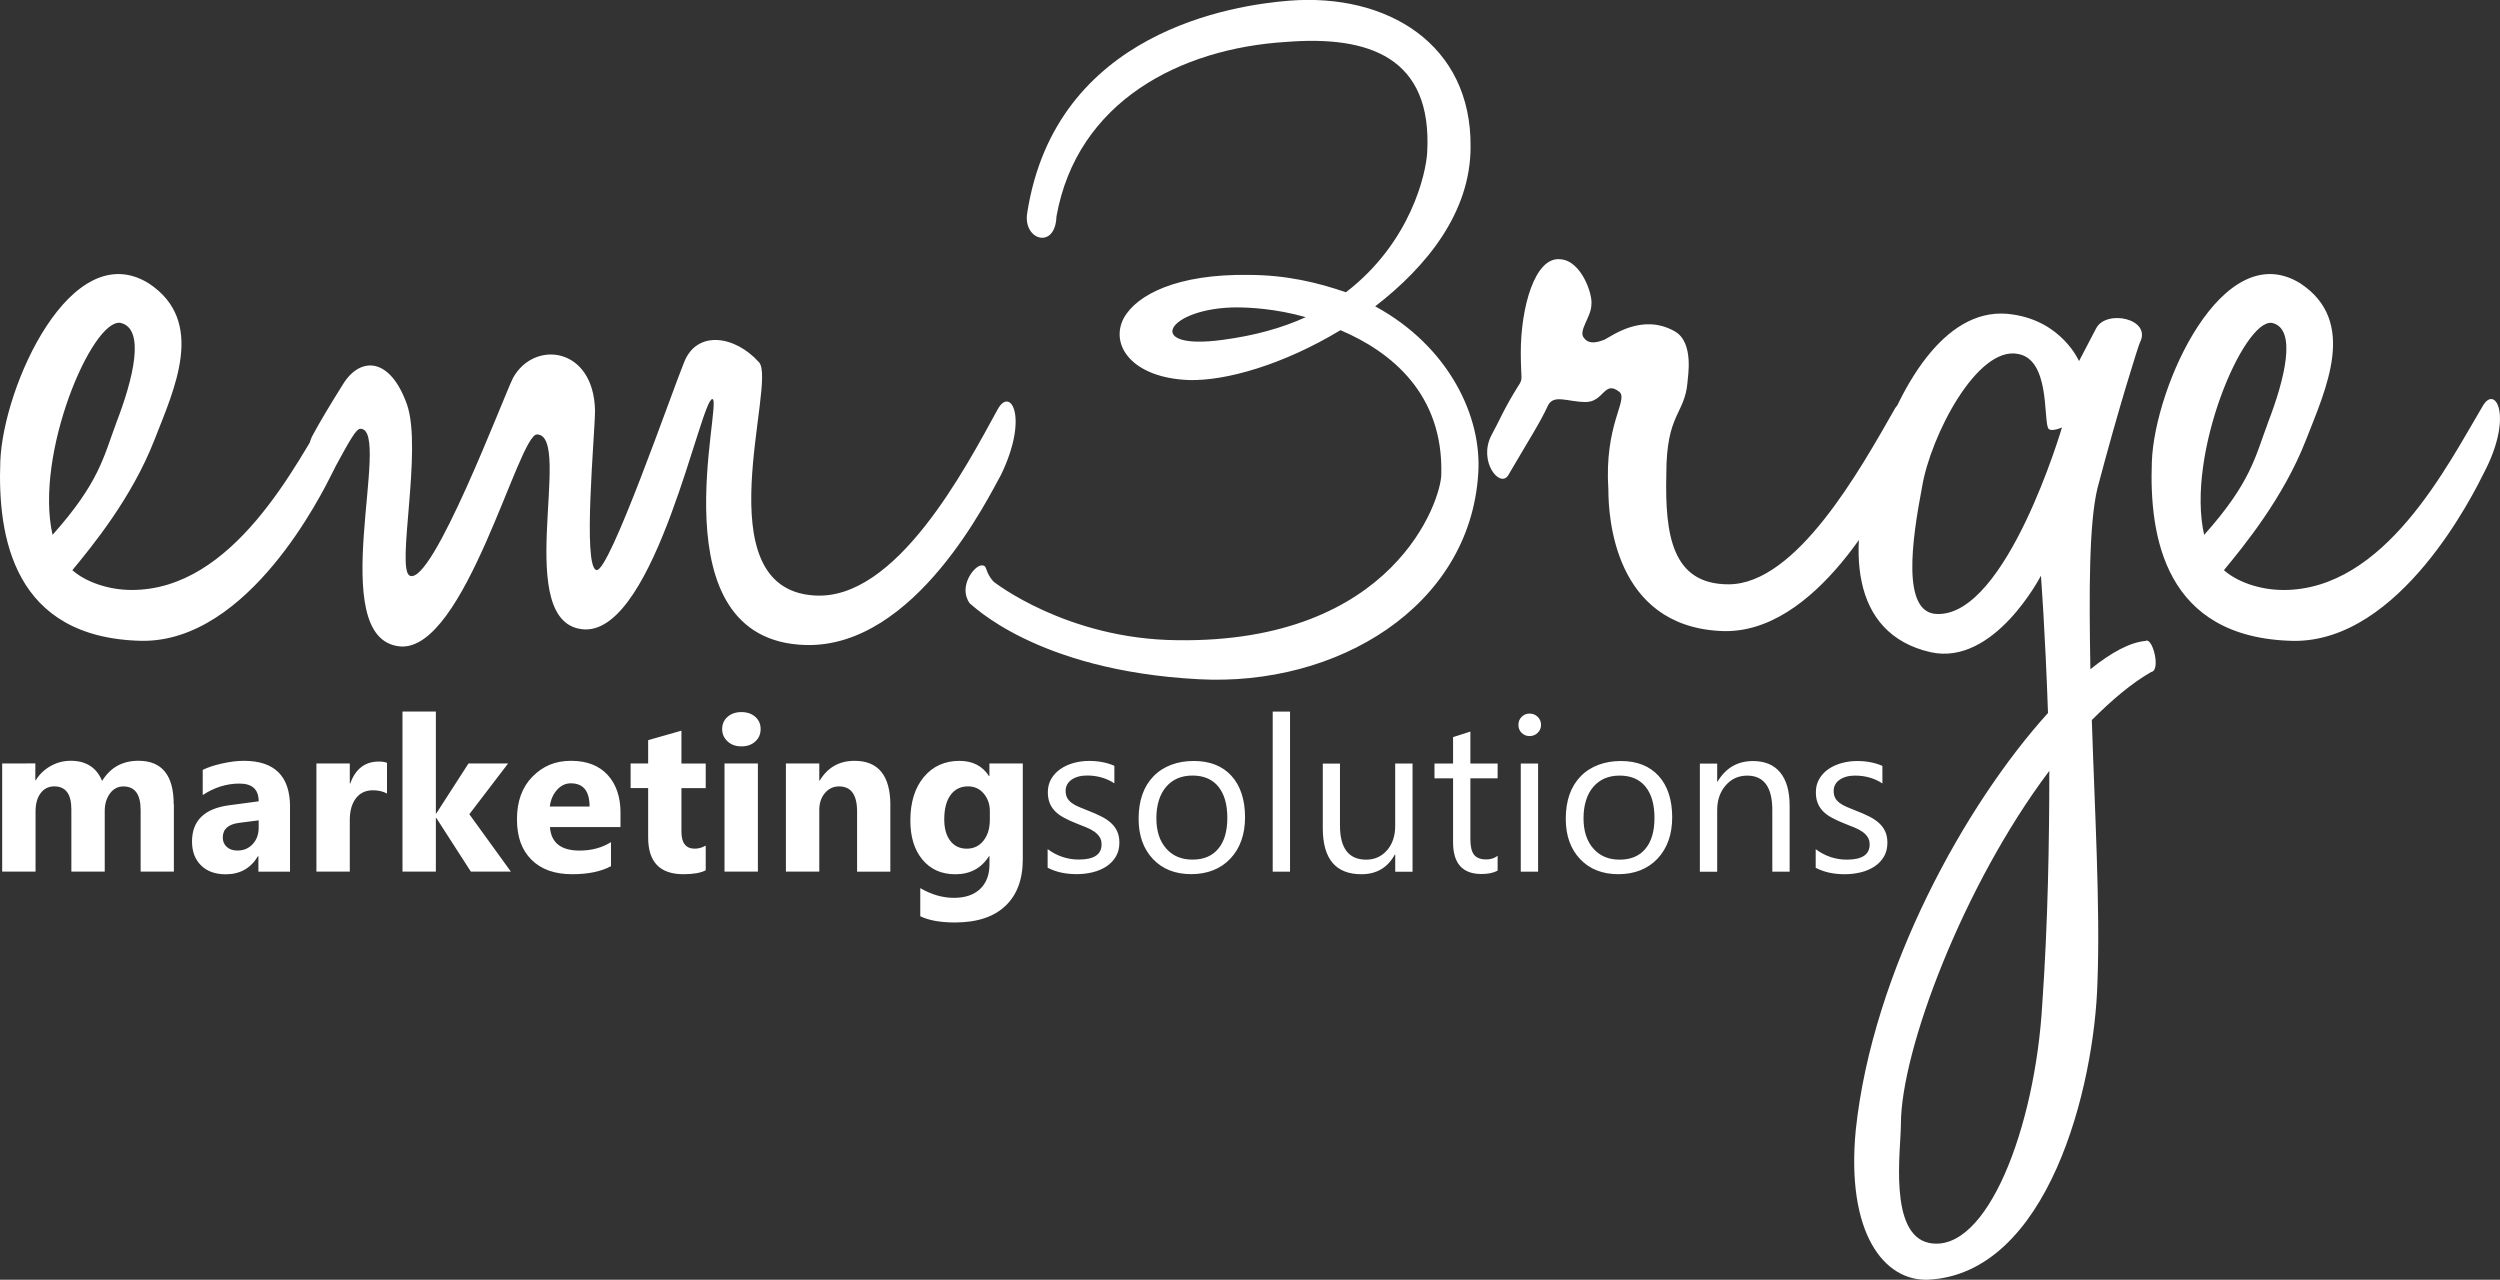
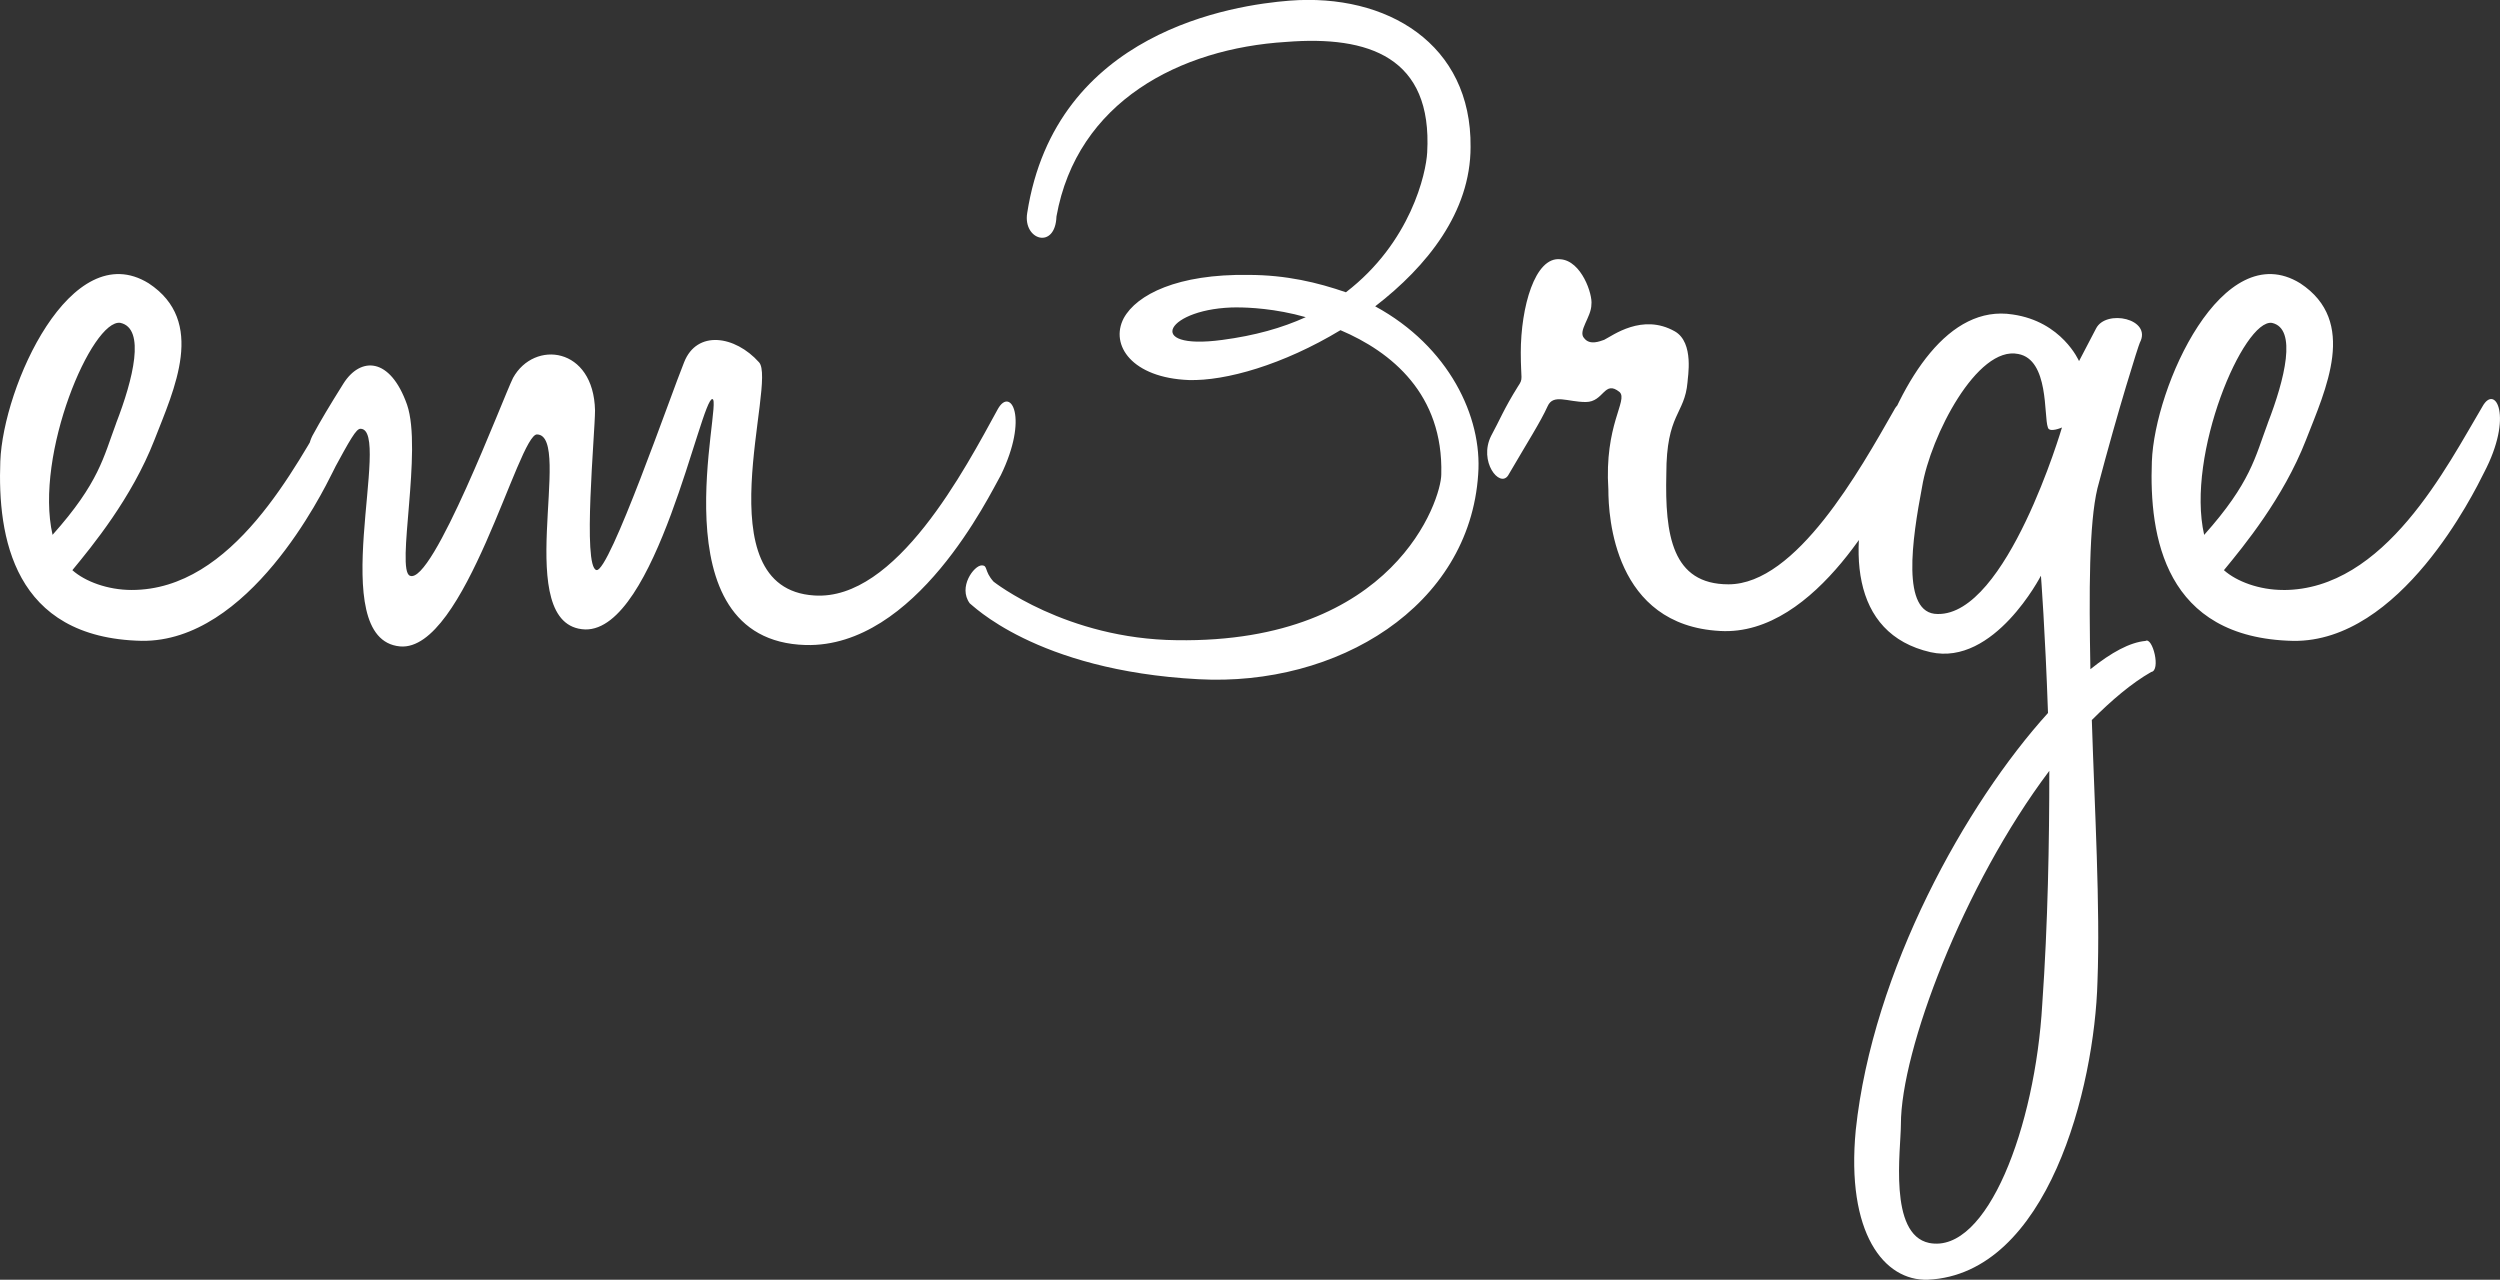
<svg xmlns="http://www.w3.org/2000/svg" id="Layer_1" viewBox="0 0 574.56 294.11">
  <rect x="0" y="0" width="574.56" height="294.11" fill="#333333" stroke="none" />
  <path d="M524.75,135.59c-5.52,0-10.72-1.95-13.64-4.55,4.55-5.52,13.64-16.56,18.84-29.88,4.55-11.69,12.02-27.29-1.3-36.05-17.86-11.04-33.45,23.71-34.1,40.93-.65,17.22,2.92,40.6,32.48,41.25,24.69,.32,41.58-34.1,43.85-38.65,6.82-12.99,2.6-20.46-.32-15.27-8.12,13.64-22.42,42.23-45.8,42.23m-3.57-38.33c-2.92,7.8-3.9,13.64-14.62,25.66-4.23-18.52,9.09-49.7,15.59-48.72,5.85,1.3,2.92,12.99-.98,23.06m-52.12,35.08s.97,12.67,1.62,31.51c-18.84,20.79-40.28,59.12-44.18,95.82-2.27,23.72,6.5,34.76,16.57,34.43,27.61-1.3,38.33-44.18,38.98-68.54,.65-17.21-.65-39.63-1.3-60.09,4.55-4.55,9.1-8.44,13.64-11.04,2.28-.32,.33-8.12-1.3-7.14-3.57,.32-7.8,2.6-12.67,6.5-.32-17.86-.32-33.45,1.62-41.57,4.87-18.51,9.42-32.81,9.74-33.46,2.92-5.52-7.79-7.8-10.07-3.25l-3.9,7.47s-3.9-9.1-15.27-10.72c-14.62-2.28-25.33,14.62-31.51,33.45-6.82,20.14-5.85,39.95,12.67,44.17,14.62,3.25,25.33-17.54,25.33-17.54m1.95,44.82c0,16.24-.32,35.08-1.62,53.6-1.62,28.26-12.67,57.49-25.99,54.89-9.42-1.95-6.5-21.44-6.5-27.28,0-16.89,14.29-54.89,34.1-81.21m2.92-78.93s-12.67,43.2-28.58,42.87c-8.45,0-5.85-17.21-3.57-29.23,1.95-11.69,12.67-32.48,22.09-30.53,7.14,1.3,5.85,14.29,6.82,16.89,.32,1.3,3.25,0,3.25,0m-109.46-5.85c4.22,0,4.22-5.2,7.8-2.27,1.95,1.95-3.57,7.47-2.6,22.41,0,6.17,1.3,31.18,25.66,32.48,22.41,1.3,38.33-31.18,40.93-35.73,6.49-13,1.62-20.14-.98-14.94-7.79,13.64-22.41,39.95-38,39.95-13,0-14.62-11.37-14.29-25.34,0-13.96,4.22-13.64,4.87-21.11,0-.97,1.62-9.1-2.92-11.69-7.47-4.22-14.29,.98-16.24,1.95-.97,.32-3.25,1.3-4.55-.33-1.62-1.62,1.62-4.87,1.62-7.8,.33-2.27-2.27-10.07-7.14-10.39-5.85-.65-9.09,11.04-9.09,21.44,0,6.49,.65,5.85-.65,7.79-3.25,5.2-4.22,7.8-6.17,11.37-2.92,5.85,1.95,12.02,3.9,9.1,4.55-7.8,7.47-12.34,9.09-15.92,1.3-2.92,4.55-.97,8.77-.97m-121.65-42.65c4.73-26.41,28.4-38.61,52.81-40.11,18.94-1.5,33.63,3.49,32.39,25.41-.25,4.73-3.74,20.67-18.68,32.13-6.48-2.24-13.7-3.99-22.42-3.99-16.19-.25-25.66,4.48-28.65,9.96-3.24,6.23,2,13.7,14.95,14.2,8.47,.25,21.67-3.49,34.87-11.46,11.71,4.98,23.67,14.7,23.17,33.13,0,5.73-10.71,38.87-60.79,38.12-25.41-.25-42.1-13.45-42.1-13.45-2.24-2.49-1.24-3.74-2.74-3.74-1.74,0-5.48,4.98-2.74,8.72,.25,0,14.95,15.45,52.57,17.44,31.89,1.74,62.28-16.69,64.28-47.09,.99-13.2-6.73-29.4-23.67-38.61,11.96-9.22,21.92-21.68,21.92-36.62,.25-23.67-19.18-35.37-41.61-33.63-12.71,1-53.81,6.97-60.29,48.83-1,6.23,6.48,8.47,6.73,.74m41.6,20.93c2.49,0,8.72,.25,15.69,2.24-5.48,2.49-11.71,4.24-19.18,5.23-18.44,2.49-12.71-7.48,3.49-7.48m-54.41,38.61c6.5-13.32,2.28-20.46-.65-15.27-7.47,13.64-23.39,44.17-42.23,42.87-25.66-1.62-8.45-49.05-12.67-53.59-5.52-6.17-14.29-7.47-17.22,0-2.92,7.14-17.21,48.4-20.14,47.75-3.25-.65-.33-31.5-.33-36.7-.32-14.62-13.97-16.24-18.84-7.47-2.27,4.55-18.52,47.75-23.71,45.47-3.25-1.3,2.92-28.9-.65-39.3-3.9-11.04-10.72-11.04-14.62-4.87-3.25,5.19-5.2,8.45-7.14,12.02-2.93,5.85,2.27,11.05,4.55,8.45,4.22-7.79,5.52-10.07,6.5-10.07,7.47,0-8.45,48.4,9.1,50.02,14.94,1.3,27.28-49.05,31.51-48.72,8.44,.32-6.17,44.17,11.04,44.82,16.24,.32,26.63-53.27,29.23-52.94,2.6,0-13.32,55.54,21.44,56.52,25.33,.65,42.23-34.43,44.82-38.98M30.27,135.59c-5.52,0-10.72-1.95-13.64-4.55,4.55-5.52,13.64-16.56,18.84-29.88,4.55-11.69,12.02-27.29-1.3-36.05C16.31,54.07,.72,88.82,.07,106.03c-.65,17.22,2.92,40.6,32.48,41.25,24.69,.32,41.57-34.1,43.85-38.65,6.82-12.99,2.59-20.46-.33-15.27-8.12,13.64-22.41,42.23-45.8,42.23m-3.57-38.33c-2.92,7.8-3.9,13.64-14.62,25.66-4.22-18.52,9.1-49.7,15.59-48.72,5.85,1.3,2.92,12.99-.98,23.06" fill="#fff" />
-   <path d="M423.95,200.92c1.29,0,2.53-.15,3.71-.44,1.18-.29,2.22-.74,3.13-1.33,.91-.6,1.63-1.35,2.17-2.26,.54-.91,.81-1.97,.81-3.2,0-1-.17-1.87-.5-2.6-.33-.73-.81-1.37-1.42-1.93-.61-.56-1.36-1.06-2.23-1.5-.87-.44-1.86-.88-2.96-1.3-.82-.32-1.56-.62-2.21-.9-.65-.27-1.2-.58-1.65-.92-.45-.34-.8-.73-1.03-1.16-.23-.44-.35-.98-.35-1.63,0-.52,.12-.99,.35-1.42,.23-.43,.57-.8,.99-1.1,.43-.31,.94-.55,1.54-.72,.6-.17,1.27-.26,2.01-.26,2.38,0,4.48,.6,6.31,1.8v-4.03c-1.7-.74-3.62-1.12-5.78-1.12-1.21,0-2.39,.15-3.53,.46-1.14,.31-2.16,.77-3.05,1.37s-1.6,1.36-2.13,2.26c-.54,.9-.8,1.93-.8,3.09,0,.96,.14,1.79,.43,2.5,.28,.71,.7,1.35,1.26,1.91,.56,.56,1.25,1.06,2.09,1.5,.83,.44,1.8,.89,2.9,1.32,.79,.31,1.53,.6,2.22,.89,.69,.28,1.29,.6,1.8,.96,.51,.36,.91,.76,1.21,1.23,.3,.46,.45,1.02,.45,1.69,0,2.33-1.75,3.49-5.24,3.49-2.6,0-4.99-.8-7.16-2.4v4.27c1.88,.99,4.09,1.48,6.65,1.48m-12.64-15.77c0-3.32-.72-5.85-2.16-7.61-1.44-1.75-3.52-2.63-6.24-2.63-3.56,0-6.28,1.57-8.15,4.71h-.1v-4.12h-3.98v24.85h3.98v-14.17c0-2.28,.65-4.17,1.95-5.67,1.3-1.5,2.95-2.25,4.94-2.25,3.85,0,5.78,2.64,5.78,7.91v14.17h3.98v-15.19Zm-33.14-4.37c1.38,1.68,2.08,4.08,2.08,7.18s-.69,5.44-2.08,7.11-3.36,2.5-5.93,2.5-4.54-.85-6.04-2.55c-1.5-1.7-2.26-4.02-2.26-6.96s.74-5.46,2.23-7.2c1.49-1.74,3.51-2.61,6.07-2.61s4.55,.84,5.93,2.52m2.79,16.56c2.24-2.39,3.36-5.56,3.36-9.52s-1.04-7.21-3.12-9.49c-2.08-2.28-4.97-3.42-8.67-3.42s-6.97,1.17-9.25,3.52c-2.28,2.35-3.42,5.61-3.42,9.78,0,3.83,1.1,6.91,3.29,9.23,2.19,2.32,5.12,3.48,8.8,3.48s6.77-1.19,9.01-3.58m-27.46-21.85h-3.98v24.85h3.98v-24.85Zm-.09-7.06c.51-.5,.77-1.11,.77-1.82s-.26-1.36-.77-1.86c-.51-.49-1.13-.74-1.86-.74s-1.32,.25-1.82,.74c-.5,.49-.75,1.11-.75,1.86s.25,1.36,.75,1.84c.5,.49,1.11,.73,1.82,.73s1.35-.25,1.86-.75m-9.21,28.27c-.73,.55-1.59,.83-2.6,.83-1.31,0-2.25-.36-2.81-1.07-.57-.71-.85-1.9-.85-3.57v-14h6.26v-3.4h-6.26v-7.35l-3.98,1.28v6.07h-4.27v3.4h4.27v14.71c0,4.85,2.18,7.28,6.53,7.28,1.54,0,2.77-.26,3.71-.78v-3.4Zm-19.56-21.21h-3.98v14.32c0,2.31-.63,4.19-1.88,5.62-1.25,1.43-2.85,2.15-4.79,2.15-4.01,0-6.02-2.62-6.02-7.86v-14.22h-3.95v14.85c0,7.05,2.96,10.58,8.88,10.58,3.46,0,6.02-1.5,7.67-4.51h.1v3.93h3.98v-24.85Zm-28.15-11.94h-3.98v36.79h3.98v-36.79Zm-16.49,17.23c1.38,1.68,2.08,4.08,2.08,7.18s-.69,5.44-2.08,7.11c-1.38,1.67-3.36,2.5-5.93,2.5s-4.54-.85-6.04-2.55c-1.5-1.7-2.26-4.02-2.26-6.96s.74-5.46,2.23-7.2c1.49-1.74,3.51-2.61,6.07-2.61s4.55,.84,5.93,2.52m2.79,16.56c2.24-2.39,3.36-5.56,3.36-9.52s-1.04-7.21-3.12-9.49c-2.08-2.28-4.97-3.42-8.68-3.42s-6.96,1.17-9.24,3.52c-2.28,2.35-3.42,5.61-3.42,9.78,0,3.83,1.1,6.91,3.29,9.23,2.19,2.32,5.12,3.48,8.8,3.48s6.77-1.19,9.01-3.58m-35.34,3.58c1.29,0,2.53-.15,3.71-.44,1.18-.29,2.22-.74,3.13-1.33,.9-.6,1.63-1.35,2.17-2.26,.54-.91,.81-1.97,.81-3.2,0-1-.17-1.87-.5-2.6-.33-.73-.81-1.37-1.42-1.93-.61-.56-1.36-1.06-2.23-1.5-.87-.44-1.86-.88-2.96-1.3-.83-.32-1.56-.62-2.21-.9-.65-.27-1.2-.58-1.65-.92-.45-.34-.8-.73-1.03-1.16-.24-.44-.35-.98-.35-1.63,0-.52,.12-.99,.35-1.42,.23-.43,.56-.8,.99-1.1,.43-.31,.94-.55,1.54-.72,.6-.17,1.27-.26,2.01-.26,2.38,0,4.48,.6,6.31,1.8v-4.03c-1.7-.74-3.62-1.12-5.78-1.12-1.21,0-2.39,.15-3.53,.46-1.14,.31-2.16,.77-3.04,1.37-.89,.61-1.6,1.36-2.14,2.26-.53,.9-.8,1.93-.8,3.09,0,.96,.14,1.79,.43,2.5,.28,.71,.7,1.35,1.26,1.91,.56,.56,1.25,1.06,2.09,1.5,.83,.44,1.8,.89,2.9,1.32,.79,.31,1.53,.6,2.22,.89,.69,.28,1.29,.6,1.79,.96,.51,.36,.91,.76,1.21,1.23,.3,.46,.45,1.02,.45,1.69,0,2.33-1.75,3.49-5.24,3.49-2.6,0-4.99-.8-7.16-2.4v4.27c1.88,.99,4.09,1.48,6.65,1.48m-21.39-7.68c-.98,1.22-2.26,1.83-3.85,1.83s-2.86-.6-3.79-1.81c-.92-1.2-1.38-2.84-1.38-4.91,0-2.41,.48-4.28,1.45-5.61,.97-1.33,2.31-1.99,4-1.99,1.49,0,2.7,.55,3.63,1.66,.93,1.11,1.4,2.45,1.4,4.02v1.97c0,2-.49,3.62-1.47,4.84m9.04-17.75h-7.67v2.89h-.1c-1.5-2.33-3.77-3.49-6.79-3.49-3.38,0-6.11,1.24-8.18,3.71-2.07,2.48-3.1,5.82-3.1,10.02,0,3.75,.93,6.75,2.79,8.98,1.86,2.23,4.38,3.35,7.55,3.35,3.41,0,5.99-1.39,7.74-4.17h.1v1.97c0,2.34-.71,4.2-2.14,5.57-1.42,1.36-3.43,2.05-6.02,2.05s-5.19-.74-7.74-2.23v6.46c1.96,.95,4.61,1.43,7.96,1.43,5.06,0,8.93-1.27,11.6-3.8,2.67-2.53,4-6.1,4-10.71v-22.01Zm-30.43,9.63c0-6.83-2.75-10.24-8.25-10.24-3.49,0-6.16,1.51-7.99,4.54h-.1v-3.93h-7.67v24.85h7.67v-14.17c0-1.57,.43-2.86,1.29-3.88,.86-1.02,1.95-1.53,3.27-1.53,2.75,0,4.13,1.93,4.13,5.78v13.81h7.64v-15.22Zm-30.45-9.63h-7.67v24.85h7.67v-24.85Zm-.6-5.05c.82-.74,1.23-1.7,1.23-2.86s-.41-2.09-1.23-2.81c-.82-.73-1.88-1.09-3.19-1.09s-2.35,.36-3.18,1.09c-.83,.73-1.24,1.67-1.24,2.81s.41,2.06,1.24,2.83c.82,.77,1.88,1.15,3.18,1.15s2.38-.37,3.19-1.12m-11.39,23.93c-.86,.47-1.69,.7-2.5,.7-2.05,0-3.08-1.29-3.08-3.88v-10.04h5.58v-5.65h-5.58v-7.55l-7.65,2.18v5.36h-4.03v5.65h4.03v11.38c0,5.61,2.7,8.42,8.11,8.42,2.28,0,3.99-.3,5.12-.9v-5.68Zm-35.84-8.98c.2-1.52,.74-2.79,1.64-3.81,.9-1.02,1.96-1.53,3.19-1.53,2.88,0,4.32,1.78,4.32,5.34h-9.15Zm16.26,1.48c0-3.69-.99-6.61-2.97-8.76-1.98-2.15-4.78-3.23-8.41-3.23s-6.44,1.2-8.83,3.61c-2.39,2.41-3.59,5.68-3.59,9.8s1.11,7.08,3.32,9.31c2.22,2.22,5.33,3.34,9.34,3.34,3.67,0,6.66-.61,8.95-1.84v-5.53c-2.07,1.29-4.47,1.94-7.21,1.94-4.29,0-6.56-1.8-6.82-5.41h16.21v-3.23Zm-34.75,.29l8.91-11.67h-9.1l-7.4,11.48h-.1v-23.42h-7.67v36.79h7.67v-12.33h.1l7.94,12.33h9.2l-9.54-13.18Zm-18.93-11.82c-.45-.19-1.08-.29-1.89-.29-3.16,0-5.34,1.68-6.55,5.05h-.1v-4.61h-7.67v24.85h7.67v-11.87c0-2.1,.47-3.76,1.41-4.99,.94-1.22,2.24-1.83,3.91-1.83,1.23,0,2.31,.25,3.23,.75v-7.06Zm-30.84,18.67c-.91,.99-2.08,1.49-3.52,1.49-1.04,0-1.86-.28-2.46-.84-.61-.56-.91-1.27-.91-2.15,0-1.93,1.25-3.05,3.74-3.37l4.51-.58v1.68c0,1.52-.45,2.78-1.36,3.77m8.57-8.53c0-7.07-3.54-10.6-10.63-10.6-1.52,0-3.21,.21-5.06,.63-1.85,.42-3.31,.91-4.38,1.46v5.78c2.67-1.76,5.48-2.64,8.44-2.64s4.42,1.36,4.42,4.08l-6.75,.9c-5.71,.75-8.57,3.53-8.57,8.35,0,2.28,.69,4.11,2.07,5.47,1.38,1.37,3.28,2.05,5.69,2.05,3.27,0,5.74-1.39,7.4-4.17h.1v3.57h7.26v-14.85Zm-26.74-.61c0-6.67-2.7-10-8.1-10-3.67,0-6.46,1.54-8.35,4.63-1.29-3.09-3.7-4.63-7.21-4.63-1.7,0-3.27,.42-4.7,1.25s-2.55,1.91-3.34,3.24h-.1v-3.88H.5v24.85h7.67v-13.81c0-1.78,.39-3.19,1.18-4.22,.78-1.04,1.83-1.55,3.14-1.55,2.6,0,3.91,1.76,3.91,5.27v14.32h7.67v-13.9c0-1.62,.4-2.97,1.19-4.05,.79-1.08,1.82-1.63,3.08-1.63,2.65,0,3.98,1.8,3.98,5.41v14.17h7.64v-15.46Z" fill="#fff" />
</svg>